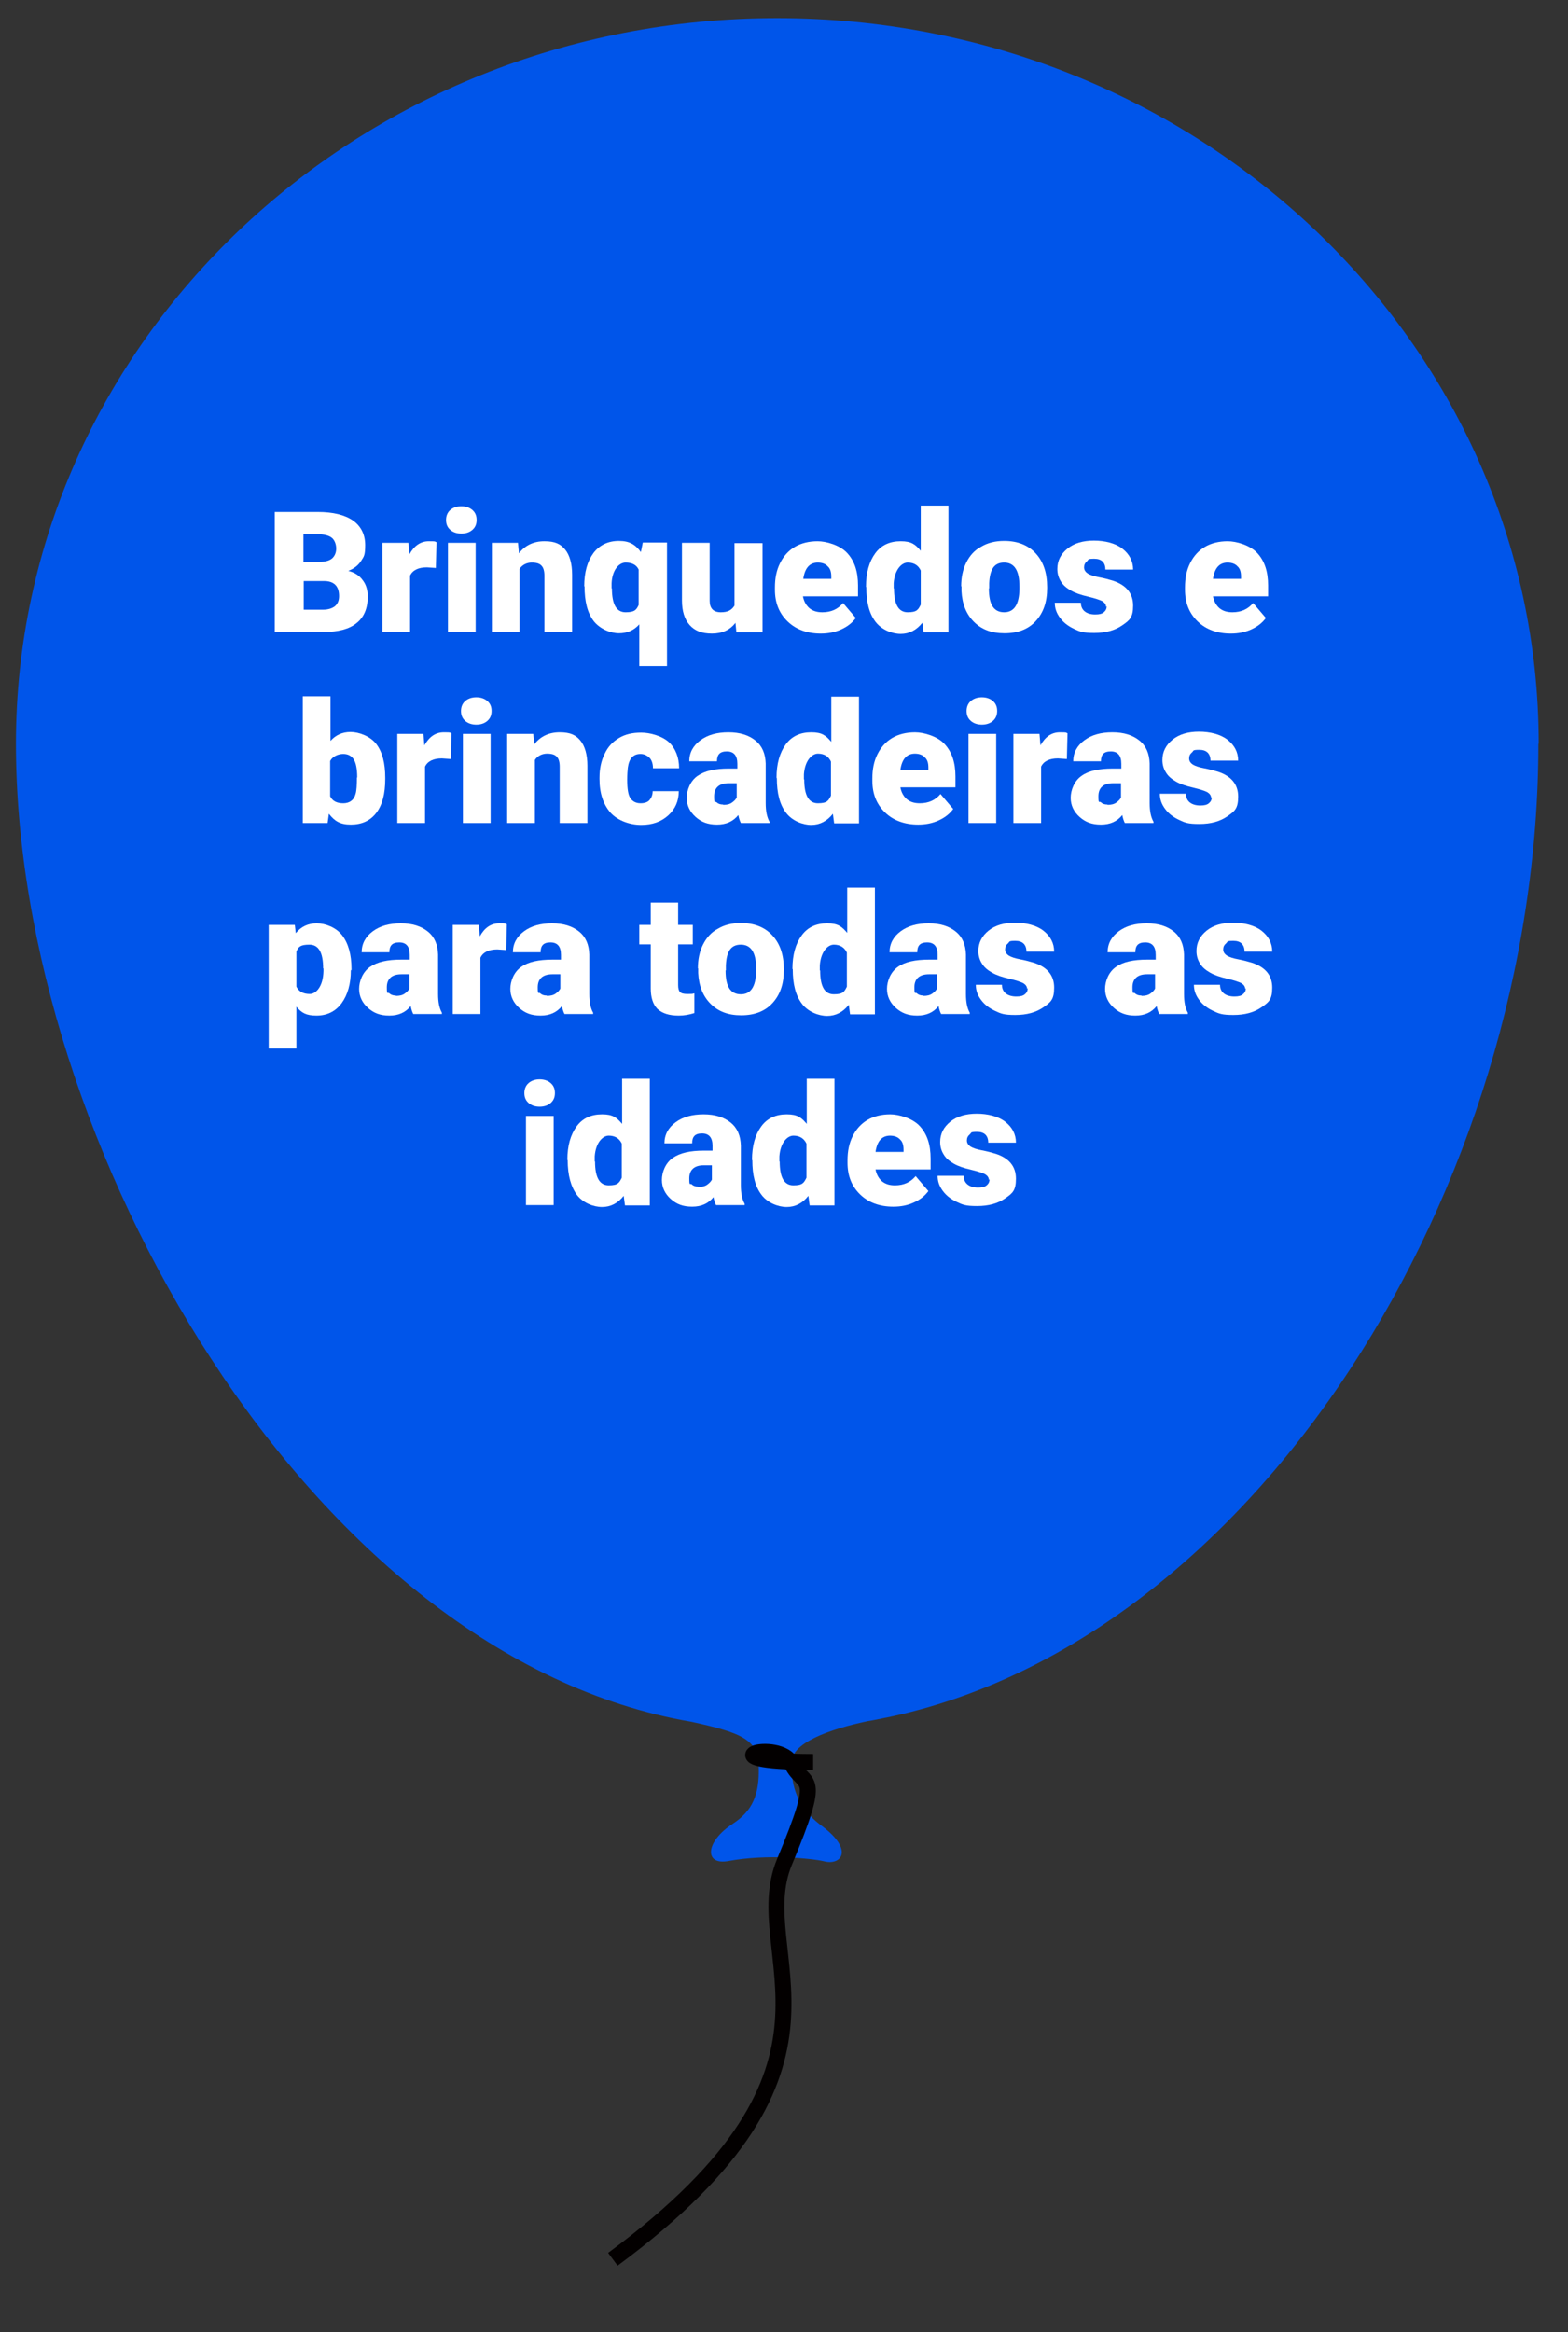
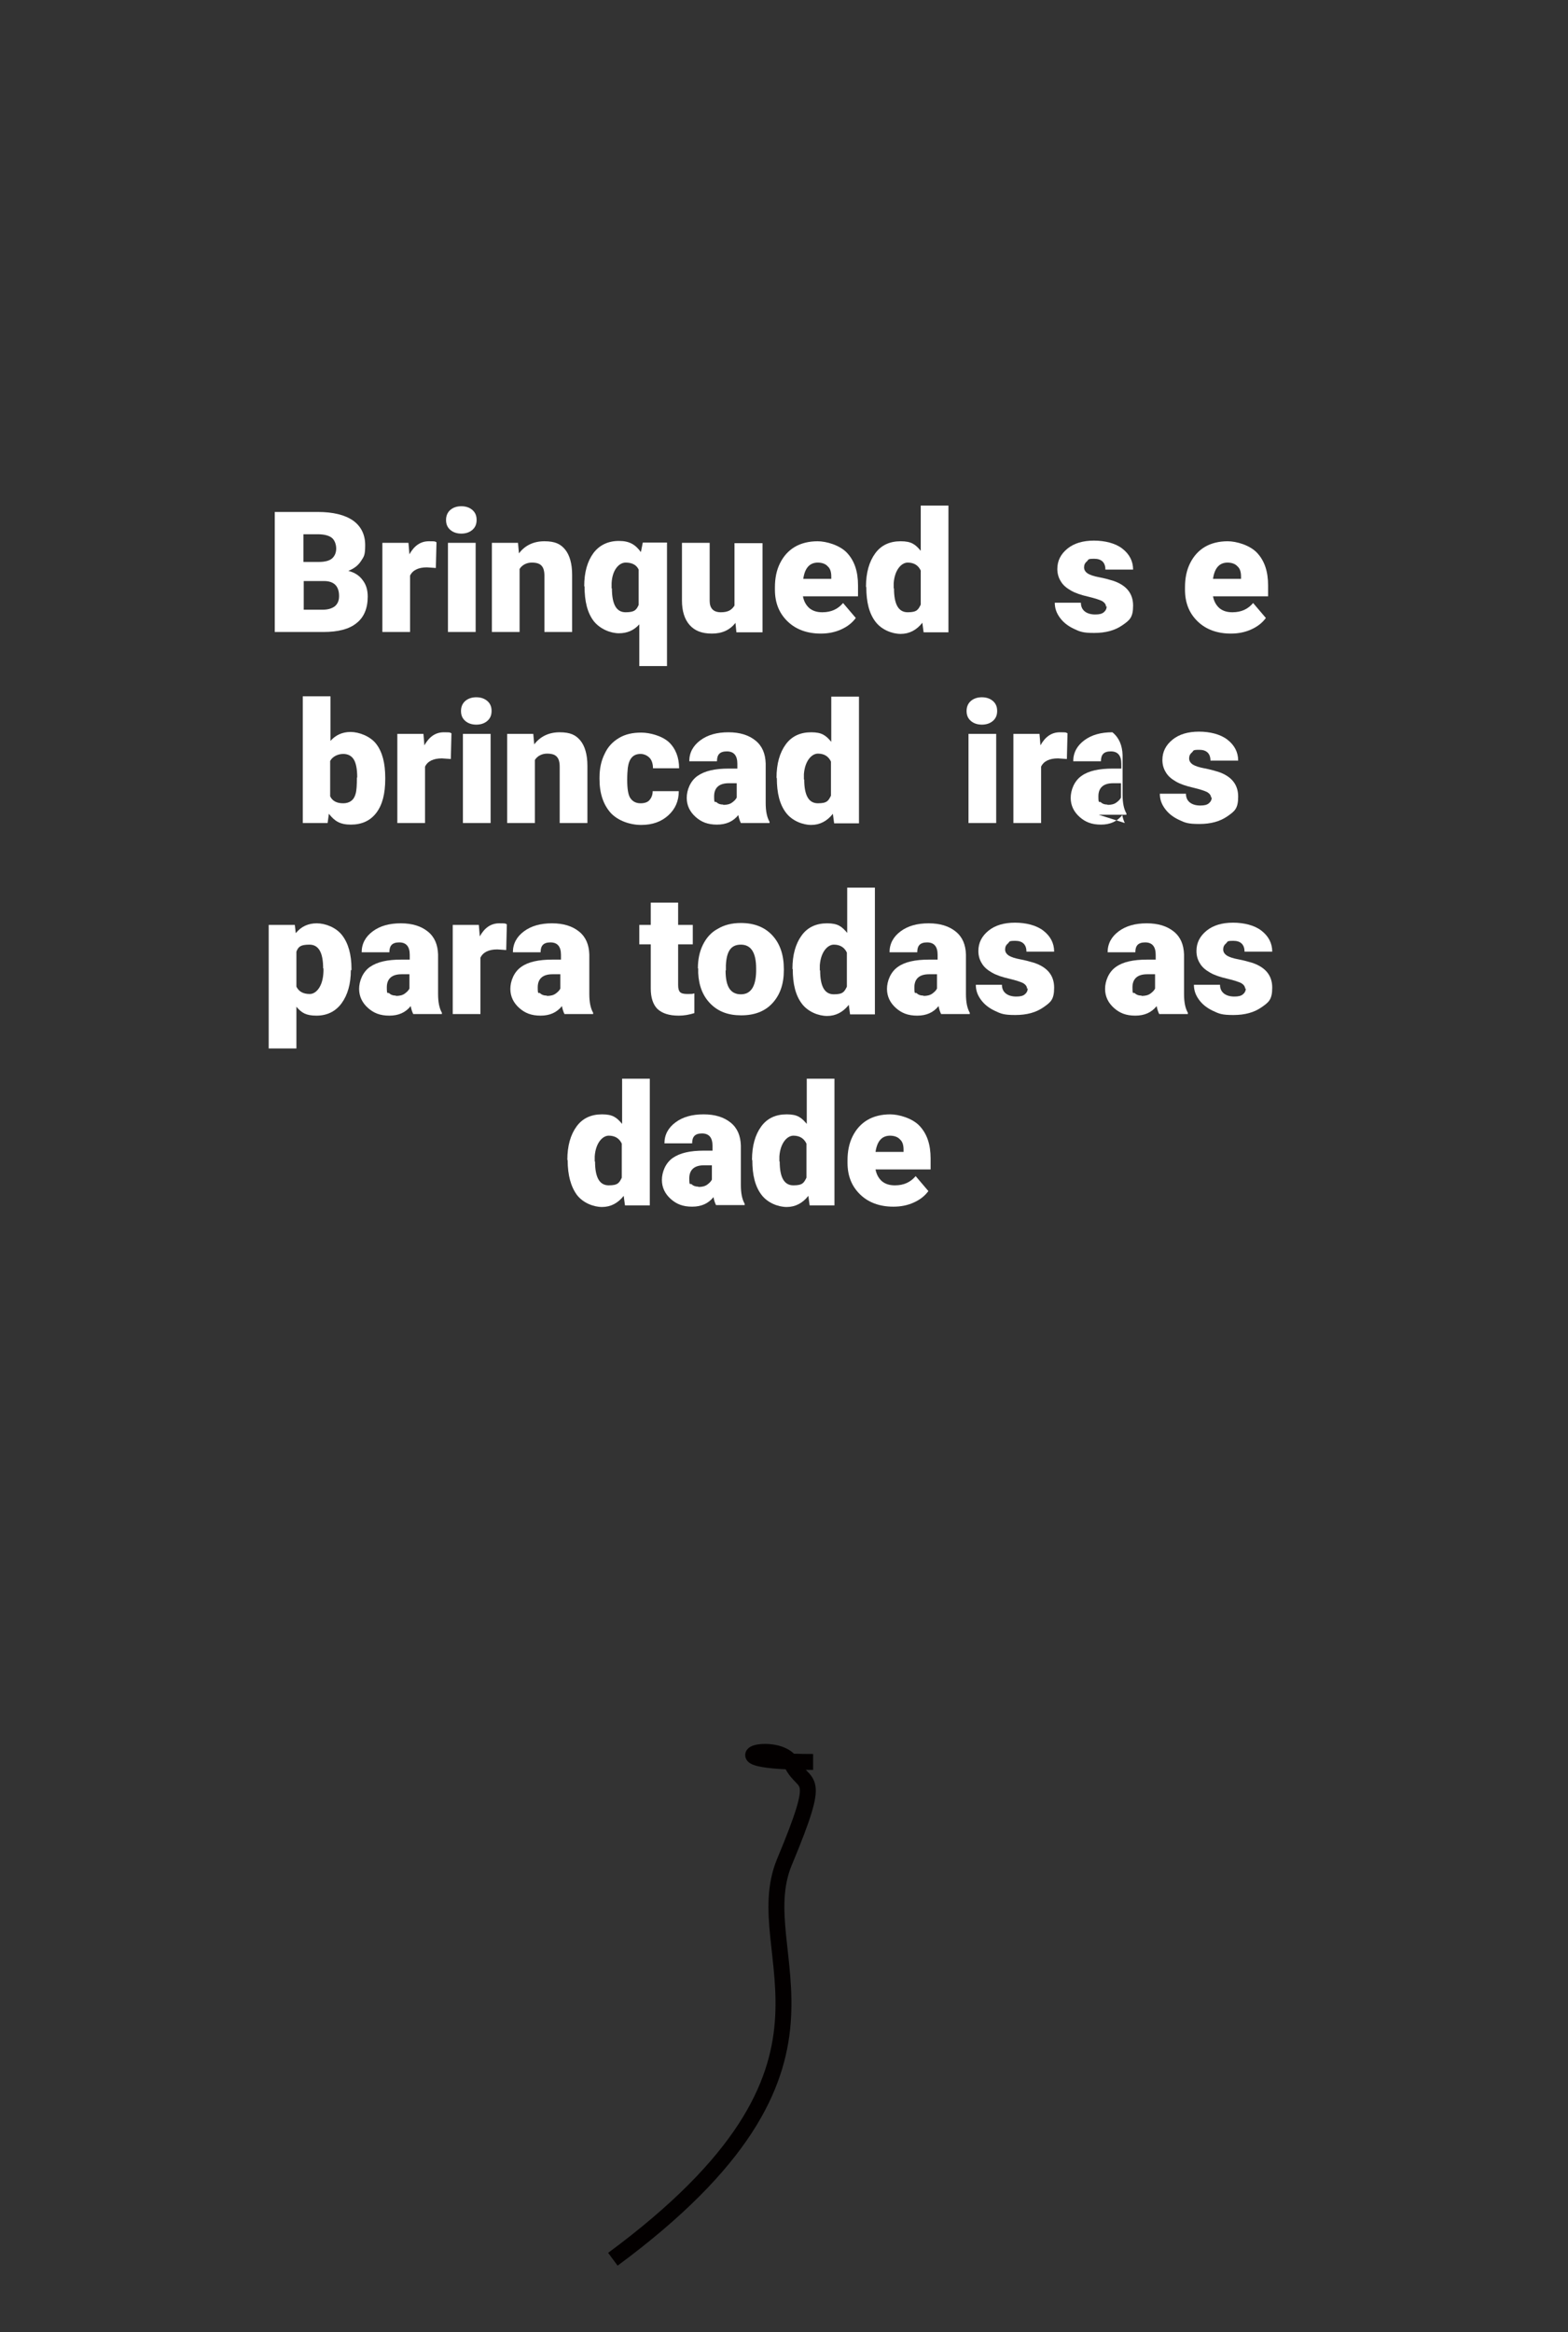
<svg xmlns="http://www.w3.org/2000/svg" id="Layer_1" version="1.1" viewBox="0 0 492.5 732.5">
  <rect x="0" y="0" width="492.5" height="732.5" fill="#333333" stroke="none" />
  <defs>
    <style>
      .st0 {
        fill: none;
        stroke: #030000;
        stroke-miterlimit: 10;
        stroke-width: 5px;
      }

      .st1 {
        fill: #fff;
      }

      .st2 {
        fill: #0055ea;
      }
    </style>
  </defs>
-   <path class="st2" d="M483.3,233.6c0-125.9-107.1-227.9-239.2-227.9S5,107.7,5,233.6s92.8,286.9,212.2,307.2c16.1,3.5,20.9,5.7,21.1,14,.3,8.9-2,14-8.1,18-8.8,5.7-9.1,13.2-1.3,11.7,11.9-2.2,26.2-.8,29.9.1,5.3,1.4,9.7-3.4-.8-11.2-10.2-7.5-9.2-17.1-9.4-19.4-.5-6.5,12-10.9,23.9-13.4,1.9-.3,3.8-.7,5.7-1.1,0,0,0,0,.1,0,0,0,0,0,0,0,115.9-24,204.9-166.5,204.9-305.9Z" />
  <path class="st0" d="M255.4,553.4c-35.4,0-10.8-7.5-6.7.6,4,8.1,10,1.3-2.3,30.8-12.3,29.5,28.8,63.7-53.9,124.8" />
  <g>
    <path class="st1" d="M86.3,198.5v-37.7h13.5c4.8,0,8.5.9,11.1,2.7,2.5,1.8,3.8,4.4,3.8,7.7s-.4,3.6-1.3,5c-.9,1.4-2.2,2.4-4,3.1,2,.5,3.5,1.5,4.5,2.9,1.1,1.4,1.6,3.1,1.6,5.2,0,3.7-1.2,6.5-3.5,8.3-2.3,1.9-5.8,2.8-10.4,2.8h-15.3ZM95.4,176.5h4.7c2,0,3.4-.4,4.2-1.1.8-.7,1.3-1.8,1.3-3.1s-.5-2.7-1.4-3.4-2.4-1.1-4.4-1.1h-4.5v8.7ZM95.4,182.5v9h6c1.6,0,2.9-.4,3.8-1.1.9-.8,1.3-1.8,1.3-3.2,0-3.1-1.6-4.7-4.7-4.7h-6.4Z" />
    <path class="st1" d="M137,178.4l-2.9-.2c-2.7,0-4.5.9-5.3,2.6v17.7h-8.7v-28h8.2l.3,3.6c1.5-2.7,3.5-4.1,6.1-4.1s1.7.1,2.4.3l-.2,8.1Z" />
    <path class="st1" d="M140.1,163.3c0-1.2.4-2.3,1.3-3.1.9-.8,2.1-1.2,3.5-1.2s2.6.4,3.5,1.2c.9.8,1.3,1.8,1.3,3.1s-.4,2.3-1.3,3.1c-.9.8-2.1,1.2-3.5,1.2s-2.6-.4-3.5-1.2c-.9-.8-1.3-1.8-1.3-3.1ZM149.4,198.5h-8.7v-28h8.7v28Z" />
    <path class="st1" d="M162.7,170.5l.3,3.3c1.9-2.5,4.6-3.8,8-3.8s5.1.9,6.5,2.6c1.4,1.7,2.2,4.4,2.2,7.9v18h-8.7v-17.7c0-1.4-.3-2.5-.9-3.1-.6-.7-1.6-1-3.1-1s-3,.7-3.8,2v19.8h-8.7v-28h8.2Z" />
    <path class="st1" d="M183.5,184.2c0-4.5,1-7.9,2.9-10.5,1.9-2.5,4.6-3.8,8-3.8s5.2,1.2,6.9,3.5l.6-3h7.6v38.8h-8.7v-13.1c-1.7,1.9-3.8,2.8-6.4,2.8s-5.9-1.3-7.9-3.8c-2-2.6-2.9-6.2-2.9-11ZM192.2,184.8c0,5,1.4,7.5,4.3,7.5s3.4-.8,4.1-2.3v-11.1c-.7-1.5-2.1-2.2-4.1-2.2s-4.2,2.2-4.4,6.5v1.6Z" />
    <path class="st1" d="M231.1,195.5c-1.8,2.4-4.3,3.5-7.5,3.5s-5.4-.9-7-2.7c-1.6-1.8-2.4-4.4-2.4-7.7v-18.1h8.7v18.2c0,2.4,1.2,3.6,3.5,3.6s3.4-.7,4.3-2.1v-19.6h8.8v28h-8.2l-.3-3Z" />
    <path class="st1" d="M257.8,199c-4.3,0-7.8-1.3-10.4-3.8-2.7-2.6-4-5.9-4-10v-.7c0-2.9.5-5.4,1.6-7.6,1.1-2.2,2.6-3.9,4.6-5.1,2-1.2,4.5-1.8,7.2-1.8s7,1.2,9.3,3.7,3.4,5.8,3.4,10.2v3.4h-17.3c.3,1.6,1,2.8,2,3.7,1.1.9,2.4,1.3,4.1,1.3,2.8,0,4.9-1,6.5-2.9l4,4.7c-1.1,1.5-2.6,2.7-4.6,3.6-2,.9-4.1,1.3-6.4,1.3ZM256.9,176.7c-2.6,0-4.1,1.7-4.6,5.1h8.8v-.7c0-1.4-.3-2.5-1.1-3.2-.7-.8-1.8-1.2-3.2-1.2Z" />
    <path class="st1" d="M272,184.3c0-4.4,1-7.9,2.9-10.5,1.9-2.6,4.6-3.8,8-3.8s4.6,1,6.3,3v-14.2h8.7v39.8h-7.8l-.4-3c-1.8,2.3-4.1,3.5-6.8,3.5s-6-1.3-7.9-3.8c-2-2.6-2.9-6.2-2.9-10.9ZM280.8,184.8c0,5,1.4,7.5,4.3,7.5s3.3-.8,4.1-2.4v-10.7c-.8-1.7-2.2-2.5-4.1-2.5s-4.1,2.2-4.4,6.5v1.6Z" />
-     <path class="st1" d="M301.9,184.2c0-2.8.5-5.3,1.6-7.5,1.1-2.2,2.6-3.9,4.7-5,2-1.2,4.4-1.8,7.2-1.8,4.2,0,7.5,1.3,9.9,3.9,2.4,2.6,3.6,6.1,3.6,10.6v.3c0,4.4-1.2,7.8-3.6,10.4-2.4,2.6-5.7,3.8-9.8,3.8s-7.2-1.2-9.6-3.6c-2.4-2.4-3.7-5.6-3.9-9.7v-1.5ZM310.6,184.8c0,2.6.4,4.5,1.2,5.7.8,1.2,2,1.8,3.6,1.8,3.1,0,4.7-2.4,4.8-7.2v-.9c0-5-1.6-7.5-4.8-7.5s-4.5,2.2-4.7,6.5v1.6Z" />
    <path class="st1" d="M347.4,190.6c0-.7-.4-1.3-1.2-1.8-.8-.4-2.3-.9-4.4-1.4-2.2-.5-4-1.1-5.4-1.9-1.4-.8-2.5-1.7-3.2-2.9-.7-1.1-1.1-2.4-1.1-3.9,0-2.6,1.1-4.7,3.2-6.4,2.1-1.7,4.9-2.5,8.3-2.5s6.7.8,8.9,2.5c2.2,1.7,3.4,3.9,3.4,6.6h-8.7c0-2.2-1.2-3.4-3.5-3.4s-1.7.3-2.3.8-.9,1.1-.9,1.9.4,1.4,1.1,1.9c.8.5,2,.9,3.6,1.2s3.1.7,4.4,1.1c4.2,1.4,6.3,4,6.3,7.8s-1.1,4.6-3.4,6.2-5.2,2.4-8.8,2.4-4.5-.4-6.4-1.3c-1.9-.9-3.3-2-4.4-3.5-1.1-1.5-1.6-3-1.6-4.7h8.2c0,1.3.5,2.2,1.3,2.8.8.6,1.9.9,3.2.9s2.1-.2,2.7-.7c.6-.5.9-1.1.9-1.9Z" />
    <path class="st1" d="M386.6,199c-4.3,0-7.8-1.3-10.4-3.8-2.7-2.6-4-5.9-4-10v-.7c0-2.9.5-5.4,1.6-7.6,1.1-2.2,2.6-3.9,4.6-5.1,2-1.2,4.5-1.8,7.2-1.8s7,1.2,9.3,3.7,3.4,5.8,3.4,10.2v3.4h-17.3c.3,1.6,1,2.8,2,3.7,1.1.9,2.4,1.3,4.1,1.3,2.8,0,4.9-1,6.5-2.9l4,4.7c-1.1,1.5-2.6,2.7-4.6,3.6-2,.9-4.1,1.3-6.4,1.3ZM385.6,176.7c-2.6,0-4.1,1.7-4.6,5.1h8.8v-.7c0-1.4-.3-2.5-1.1-3.2-.7-.8-1.8-1.2-3.2-1.2Z" />
    <path class="st1" d="M121,244.7c0,4.6-.9,8.1-2.8,10.6-1.9,2.5-4.6,3.7-8,3.7s-5.1-1.1-6.9-3.4l-.4,2.9h-7.8v-39.8h8.7v14c1.6-1.8,3.7-2.8,6.3-2.8s6.2,1.3,8.1,3.8c1.9,2.5,2.8,6,2.8,10.6v.4ZM112.2,244.2c0-2.7-.4-4.6-1.1-5.7s-1.8-1.7-3.3-1.7-3.3.7-4.1,2.2v11.1c.7,1.5,2.1,2.2,4.1,2.2s3.4-1,3.9-3c.3-1,.4-2.7.4-5.1Z" />
    <path class="st1" d="M141.7,238.4l-2.9-.2c-2.7,0-4.5.9-5.3,2.6v17.7h-8.7v-28h8.2l.3,3.6c1.5-2.7,3.5-4.1,6.1-4.1s1.7.1,2.4.3l-.2,8.1Z" />
    <path class="st1" d="M144.8,223.3c0-1.2.4-2.3,1.3-3.1.9-.8,2.1-1.2,3.5-1.2s2.6.4,3.5,1.2c.9.8,1.3,1.8,1.3,3.1s-.4,2.3-1.3,3.1c-.9.8-2.1,1.2-3.5,1.2s-2.6-.4-3.5-1.2c-.9-.8-1.3-1.8-1.3-3.1ZM154.1,258.5h-8.7v-28h8.7v28Z" />
    <path class="st1" d="M167.5,230.5l.3,3.3c1.9-2.5,4.6-3.8,8-3.8s5.1.9,6.5,2.6c1.4,1.7,2.2,4.4,2.2,7.9v18h-8.7v-17.7c0-1.4-.3-2.5-.9-3.1-.6-.7-1.6-1-3.1-1s-3,.7-3.8,2v19.8h-8.7v-28h8.2Z" />
    <path class="st1" d="M201.2,252.3c1.2,0,2.2-.3,2.8-1s1-1.6,1-2.8h8.2c0,3.1-1.1,5.6-3.3,7.6-2.2,2-5,3-8.5,3s-7.3-1.3-9.6-3.8c-2.3-2.6-3.5-6.1-3.5-10.6v-.4c0-2.8.5-5.3,1.6-7.5,1-2.2,2.5-3.8,4.5-5,2-1.2,4.3-1.7,7-1.7s6.5,1,8.7,3c2.1,2,3.2,4.8,3.2,8.2h-8.2c0-1.4-.4-2.6-1.1-3.3s-1.7-1.2-2.8-1.2c-2.3,0-3.6,1.4-4,4.3-.1.9-.2,2.2-.2,3.8,0,2.8.3,4.8,1,5.8s1.7,1.6,3.2,1.6Z" />
    <path class="st1" d="M232.7,258.5c-.3-.6-.6-1.4-.8-2.5-1.6,2-3.8,3-6.7,3s-4.9-.8-6.7-2.4c-1.8-1.6-2.8-3.6-2.8-6s1.1-5.3,3.4-6.9,5.5-2.3,9.8-2.3h2.7v-1.5c0-2.6-1.1-3.9-3.3-3.9s-3.1,1-3.1,3.1h-8.7c0-2.7,1.2-4.9,3.5-6.6,2.3-1.7,5.2-2.5,8.8-2.5s6.4.9,8.5,2.6c2.1,1.7,3.1,4.1,3.2,7.2v12.4c0,2.6.4,4.5,1.2,5.9v.4h-8.7ZM227.2,252.8c1.1,0,2-.2,2.7-.7.7-.5,1.2-1,1.5-1.6v-4.5h-2.5c-3,0-4.6,1.4-4.6,4.1s.3,1.4.8,1.9c.5.5,1.2.7,2,.7Z" />
    <path class="st1" d="M243.9,244.3c0-4.4,1-7.9,2.9-10.5,1.9-2.6,4.6-3.8,8-3.8s4.6,1,6.3,3v-14.2h8.7v39.8h-7.8l-.4-3c-1.8,2.3-4.1,3.5-6.8,3.5s-6-1.3-7.9-3.8c-2-2.6-2.9-6.2-2.9-10.9ZM252.6,244.8c0,5,1.4,7.5,4.3,7.5s3.3-.8,4.1-2.4v-10.7c-.8-1.7-2.2-2.5-4.1-2.5s-4.1,2.2-4.4,6.5v1.6Z" />
-     <path class="st1" d="M288.4,259c-4.3,0-7.8-1.3-10.4-3.8-2.7-2.6-4-5.9-4-10v-.7c0-2.9.5-5.4,1.6-7.6,1.1-2.2,2.6-3.9,4.6-5.1s4.5-1.8,7.2-1.8,7,1.2,9.3,3.7,3.4,5.8,3.4,10.2v3.4h-17.3c.3,1.6,1,2.8,2,3.7,1.1.9,2.4,1.3,4.1,1.3,2.8,0,4.9-1,6.5-2.9l4,4.7c-1.1,1.5-2.6,2.7-4.6,3.6-2,.9-4.1,1.3-6.4,1.3ZM287.4,236.7c-2.6,0-4.1,1.7-4.6,5.1h8.8v-.7c0-1.4-.3-2.5-1.1-3.2-.7-.8-1.8-1.2-3.2-1.2Z" />
    <path class="st1" d="M303.6,223.3c0-1.2.4-2.3,1.3-3.1.9-.8,2.1-1.2,3.5-1.2s2.6.4,3.5,1.2c.9.8,1.3,1.8,1.3,3.1s-.4,2.3-1.3,3.1c-.9.8-2.1,1.2-3.5,1.2s-2.6-.4-3.5-1.2c-.9-.8-1.3-1.8-1.3-3.1ZM312.9,258.5h-8.7v-28h8.7v28Z" />
    <path class="st1" d="M335.2,238.4l-2.9-.2c-2.7,0-4.5.9-5.3,2.6v17.7h-8.7v-28h8.2l.3,3.6c1.5-2.7,3.5-4.1,6.1-4.1s1.7.1,2.4.3l-.2,8.1Z" />
-     <path class="st1" d="M353.3,258.5c-.3-.6-.6-1.4-.8-2.5-1.6,2-3.8,3-6.7,3s-4.9-.8-6.7-2.4c-1.8-1.6-2.8-3.6-2.8-6s1.1-5.3,3.4-6.9c2.2-1.6,5.5-2.3,9.8-2.3h2.7v-1.5c0-2.6-1.1-3.9-3.3-3.9s-3.1,1-3.1,3.1h-8.7c0-2.7,1.2-4.9,3.5-6.6,2.3-1.7,5.2-2.5,8.8-2.5s6.4.9,8.5,2.6c2.1,1.7,3.1,4.1,3.2,7.2v12.4c0,2.6.4,4.5,1.2,5.9v.4h-8.7ZM347.9,252.8c1.1,0,2-.2,2.7-.7.7-.5,1.2-1,1.5-1.6v-4.5h-2.5c-3,0-4.6,1.4-4.6,4.1s.3,1.4.8,1.9c.5.5,1.2.7,2,.7Z" />
+     <path class="st1" d="M353.3,258.5c-.3-.6-.6-1.4-.8-2.5-1.6,2-3.8,3-6.7,3s-4.9-.8-6.7-2.4c-1.8-1.6-2.8-3.6-2.8-6s1.1-5.3,3.4-6.9c2.2-1.6,5.5-2.3,9.8-2.3h2.7v-1.5c0-2.6-1.1-3.9-3.3-3.9s-3.1,1-3.1,3.1h-8.7c0-2.7,1.2-4.9,3.5-6.6,2.3-1.7,5.2-2.5,8.8-2.5c2.1,1.7,3.1,4.1,3.2,7.2v12.4c0,2.6.4,4.5,1.2,5.9v.4h-8.7ZM347.9,252.8c1.1,0,2-.2,2.7-.7.7-.5,1.2-1,1.5-1.6v-4.5h-2.5c-3,0-4.6,1.4-4.6,4.1s.3,1.4.8,1.9c.5.5,1.2.7,2,.7Z" />
    <path class="st1" d="M380.4,250.6c0-.7-.4-1.3-1.2-1.8-.8-.4-2.3-.9-4.4-1.4-2.2-.5-4-1.1-5.4-1.9-1.4-.8-2.5-1.7-3.2-2.9-.7-1.1-1.1-2.4-1.1-3.9,0-2.6,1.1-4.7,3.2-6.4,2.1-1.7,4.9-2.5,8.3-2.5s6.7.8,8.9,2.5c2.2,1.7,3.4,3.9,3.4,6.6h-8.7c0-2.2-1.2-3.4-3.5-3.4s-1.7.3-2.3.8-.9,1.1-.9,1.9.4,1.4,1.1,1.9c.8.5,2,.9,3.6,1.2s3.1.7,4.4,1.1c4.2,1.4,6.3,4,6.3,7.8s-1.1,4.6-3.4,6.2-5.2,2.4-8.8,2.4-4.5-.4-6.4-1.3c-1.9-.9-3.3-2-4.4-3.5-1.1-1.5-1.6-3-1.6-4.7h8.2c0,1.3.5,2.2,1.3,2.8.8.6,1.9.9,3.2.9s2.1-.2,2.7-.7c.6-.5.9-1.1.9-1.9Z" />
    <path class="st1" d="M110.2,304.7c0,4.3-1,7.8-2.9,10.4s-4.6,3.9-7.9,3.9-4.7-.9-6.3-2.8v13.1h-8.7v-38.8h8.2l.3,2.6c1.7-2.1,3.9-3.1,6.6-3.1s6.1,1.3,8,3.8,2.9,6,2.9,10.5v.4ZM101.5,304.2c0-5-1.4-7.5-4.3-7.5s-3.5.7-4.1,2.2v11c.8,1.6,2.2,2.3,4.2,2.3s4.2-2.4,4.3-7.2v-.9Z" />
    <path class="st1" d="M129.8,318.5c-.3-.6-.6-1.4-.8-2.5-1.6,2-3.8,3-6.7,3s-4.9-.8-6.7-2.4c-1.8-1.6-2.8-3.6-2.8-6s1.1-5.3,3.4-6.9,5.5-2.3,9.8-2.3h2.7v-1.5c0-2.6-1.1-3.9-3.3-3.9s-3.1,1-3.1,3.1h-8.7c0-2.7,1.2-4.9,3.5-6.6,2.3-1.7,5.2-2.5,8.8-2.5s6.4.9,8.5,2.6c2.1,1.7,3.1,4.1,3.2,7.2v12.4c0,2.6.4,4.5,1.2,5.9v.4h-8.7ZM124.4,312.8c1.1,0,2-.2,2.7-.7.7-.5,1.2-1,1.5-1.6v-4.5h-2.5c-3,0-4.6,1.4-4.6,4.1s.3,1.4.8,1.9c.5.5,1.2.7,2,.7Z" />
    <path class="st1" d="M159.1,298.4l-2.9-.2c-2.7,0-4.5.9-5.3,2.6v17.7h-8.7v-28h8.2l.3,3.6c1.5-2.7,3.5-4.1,6.1-4.1s1.7.1,2.4.3l-.2,8.1Z" />
    <path class="st1" d="M177.3,318.5c-.3-.6-.6-1.4-.8-2.5-1.6,2-3.8,3-6.7,3s-4.9-.8-6.7-2.4-2.8-3.6-2.8-6,1.1-5.3,3.4-6.9c2.2-1.6,5.5-2.3,9.8-2.3h2.7v-1.5c0-2.6-1.1-3.9-3.3-3.9s-3.1,1-3.1,3.1h-8.7c0-2.7,1.2-4.9,3.5-6.6,2.3-1.7,5.2-2.5,8.8-2.5s6.4.9,8.5,2.6c2.1,1.7,3.1,4.1,3.2,7.2v12.4c0,2.6.4,4.5,1.2,5.9v.4h-8.7ZM171.8,312.8c1.1,0,2-.2,2.7-.7s1.2-1,1.5-1.6v-4.5h-2.5c-3,0-4.6,1.4-4.6,4.1s.3,1.4.8,1.9c.5.5,1.2.7,2,.7Z" />
    <path class="st1" d="M213,283.5v7h4.6v6.1h-4.6v12.8c0,1.1.2,1.8.6,2.2s1.1.6,2.3.6,1.6,0,2.2-.2v6.2c-1.6.5-3.2.8-4.9.8-3,0-5.2-.7-6.7-2.1-1.4-1.4-2.1-3.6-2.1-6.4v-13.9h-3.6v-6.1h3.6v-7h8.7Z" />
    <path class="st1" d="M219.2,304.2c0-2.8.5-5.3,1.6-7.5,1.1-2.2,2.6-3.9,4.7-5,2-1.2,4.4-1.8,7.2-1.8,4.2,0,7.5,1.3,9.9,3.9,2.4,2.6,3.6,6.1,3.6,10.6v.3c0,4.4-1.2,7.8-3.6,10.4-2.4,2.6-5.7,3.8-9.8,3.8s-7.2-1.2-9.6-3.6-3.7-5.6-3.9-9.7v-1.5ZM227.9,304.8c0,2.6.4,4.5,1.2,5.7.8,1.2,2,1.8,3.6,1.8,3.1,0,4.7-2.4,4.8-7.2v-.9c0-5-1.6-7.5-4.8-7.5s-4.5,2.2-4.7,6.5v1.6Z" />
    <path class="st1" d="M248.9,304.3c0-4.4,1-7.9,2.9-10.5,1.9-2.6,4.6-3.8,8-3.8s4.6,1,6.3,3v-14.2h8.7v39.8h-7.8l-.4-3c-1.8,2.3-4.1,3.5-6.8,3.5s-6-1.3-7.9-3.8c-2-2.6-2.9-6.2-2.9-10.9ZM257.6,304.8c0,5,1.4,7.5,4.3,7.5s3.3-.8,4.1-2.4v-10.7c-.8-1.7-2.2-2.5-4.1-2.5s-4.1,2.2-4.4,6.5v1.6Z" />
    <path class="st1" d="M295.6,318.5c-.3-.6-.6-1.4-.8-2.5-1.6,2-3.8,3-6.7,3s-4.9-.8-6.7-2.4-2.8-3.6-2.8-6,1.1-5.3,3.4-6.9c2.2-1.6,5.5-2.3,9.8-2.3h2.7v-1.5c0-2.6-1.1-3.9-3.3-3.9s-3.1,1-3.1,3.1h-8.7c0-2.7,1.2-4.9,3.5-6.6,2.3-1.7,5.2-2.5,8.8-2.5s6.4.9,8.5,2.6c2.1,1.7,3.1,4.1,3.2,7.2v12.4c0,2.6.4,4.5,1.2,5.9v.4h-8.7ZM290.1,312.8c1.1,0,2-.2,2.7-.7.7-.5,1.2-1,1.5-1.6v-4.5h-2.5c-3,0-4.6,1.4-4.6,4.1s.3,1.4.8,1.9c.5.5,1.2.7,2,.7Z" />
    <path class="st1" d="M322.6,310.6c0-.7-.4-1.3-1.2-1.8-.8-.4-2.3-.9-4.4-1.4-2.2-.5-4-1.1-5.4-1.9-1.4-.8-2.5-1.7-3.2-2.9-.7-1.1-1.1-2.4-1.1-3.9,0-2.6,1.1-4.7,3.2-6.4,2.1-1.7,4.9-2.5,8.3-2.5s6.7.8,8.9,2.5c2.2,1.7,3.4,3.9,3.4,6.6h-8.7c0-2.2-1.2-3.4-3.5-3.4s-1.7.3-2.3.8-.9,1.1-.9,1.9.4,1.4,1.1,1.9c.8.5,2,.9,3.6,1.2s3.1.7,4.4,1.1c4.2,1.4,6.3,4,6.3,7.8s-1.1,4.6-3.4,6.2-5.2,2.4-8.8,2.4-4.5-.4-6.4-1.3c-1.9-.9-3.3-2-4.4-3.5-1.1-1.5-1.6-3-1.6-4.7h8.2c0,1.3.5,2.2,1.3,2.8.8.6,1.9.9,3.2.9s2.1-.2,2.7-.7c.6-.5.9-1.1.9-1.9Z" />
    <path class="st1" d="M364.1,318.5c-.3-.6-.6-1.4-.8-2.5-1.6,2-3.8,3-6.7,3s-4.9-.8-6.7-2.4c-1.8-1.6-2.8-3.6-2.8-6s1.1-5.3,3.4-6.9c2.2-1.6,5.5-2.3,9.8-2.3h2.7v-1.5c0-2.6-1.1-3.9-3.3-3.9s-3.1,1-3.1,3.1h-8.7c0-2.7,1.2-4.9,3.5-6.6,2.3-1.7,5.2-2.5,8.8-2.5s6.4.9,8.5,2.6c2.1,1.7,3.1,4.1,3.2,7.2v12.4c0,2.6.4,4.5,1.2,5.9v.4h-8.7ZM358.6,312.8c1.1,0,2-.2,2.7-.7.7-.5,1.2-1,1.5-1.6v-4.5h-2.5c-3,0-4.6,1.4-4.6,4.1s.3,1.4.8,1.9c.5.5,1.2.7,2,.7Z" />
    <path class="st1" d="M391.1,310.6c0-.7-.4-1.3-1.2-1.8-.8-.4-2.3-.9-4.4-1.4-2.2-.5-4-1.1-5.4-1.9-1.4-.8-2.5-1.7-3.2-2.9-.7-1.1-1.1-2.4-1.1-3.9,0-2.6,1.1-4.7,3.2-6.4,2.1-1.7,4.9-2.5,8.3-2.5s6.7.8,8.9,2.5c2.2,1.7,3.4,3.9,3.4,6.6h-8.7c0-2.2-1.2-3.4-3.5-3.4s-1.7.3-2.3.8-.9,1.1-.9,1.9.4,1.4,1.1,1.9c.8.5,2,.9,3.6,1.2s3.1.7,4.4,1.1c4.2,1.4,6.3,4,6.3,7.8s-1.1,4.6-3.4,6.2-5.2,2.4-8.8,2.4-4.5-.4-6.4-1.3c-1.9-.9-3.3-2-4.4-3.5-1.1-1.5-1.6-3-1.6-4.7h8.2c0,1.3.5,2.2,1.3,2.8.8.6,1.9.9,3.2.9s2.1-.2,2.7-.7c.6-.5.9-1.1.9-1.9Z" />
-     <path class="st1" d="M164.7,343.3c0-1.2.4-2.3,1.3-3.1.9-.8,2.1-1.2,3.5-1.2s2.6.4,3.5,1.2c.9.8,1.3,1.8,1.3,3.1s-.4,2.3-1.3,3.1c-.9.8-2.1,1.2-3.5,1.2s-2.6-.4-3.5-1.2c-.9-.8-1.3-1.8-1.3-3.1ZM173.9,378.5h-8.7v-28h8.7v28Z" />
    <path class="st1" d="M178.2,364.3c0-4.4,1-7.9,2.9-10.5,1.9-2.6,4.6-3.8,8-3.8s4.6,1,6.3,3v-14.2h8.7v39.8h-7.8l-.4-3c-1.8,2.3-4.1,3.5-6.8,3.5s-6-1.3-7.9-3.8c-1.9-2.6-2.9-6.2-2.9-10.9ZM186.9,364.8c0,5,1.4,7.5,4.3,7.5s3.3-.8,4.1-2.4v-10.7c-.8-1.7-2.2-2.5-4.1-2.5s-4.1,2.2-4.4,6.5v1.6Z" />
    <path class="st1" d="M224.9,378.5c-.3-.6-.6-1.4-.8-2.5-1.6,2-3.8,3-6.7,3s-4.9-.8-6.7-2.4c-1.8-1.6-2.8-3.6-2.8-6s1.1-5.3,3.4-6.9,5.5-2.3,9.8-2.3h2.7v-1.5c0-2.6-1.1-3.9-3.3-3.9s-3.1,1-3.1,3.1h-8.7c0-2.7,1.2-4.9,3.5-6.6,2.3-1.7,5.2-2.5,8.8-2.5s6.4.9,8.5,2.6c2.1,1.7,3.1,4.1,3.2,7.2v12.4c0,2.6.4,4.5,1.2,5.9v.4h-8.7ZM219.4,372.8c1.1,0,2-.2,2.7-.7.7-.5,1.2-1,1.5-1.6v-4.5h-2.5c-3,0-4.6,1.4-4.6,4.1s.3,1.4.8,1.9c.5.5,1.2.7,2,.7Z" />
    <path class="st1" d="M236.2,364.3c0-4.4,1-7.9,2.9-10.5,1.9-2.6,4.6-3.8,8-3.8s4.6,1,6.3,3v-14.2h8.7v39.8h-7.8l-.4-3c-1.8,2.3-4.1,3.5-6.8,3.5s-6-1.3-7.9-3.8c-2-2.6-2.9-6.2-2.9-10.9ZM244.9,364.8c0,5,1.4,7.5,4.3,7.5s3.3-.8,4.1-2.4v-10.7c-.8-1.7-2.2-2.5-4.1-2.5s-4.1,2.2-4.4,6.5v1.6Z" />
    <path class="st1" d="M280.6,379c-4.3,0-7.8-1.3-10.4-3.8-2.7-2.6-4-5.9-4-10v-.7c0-2.9.5-5.4,1.6-7.6,1.1-2.2,2.6-3.9,4.6-5.1s4.5-1.8,7.2-1.8,7,1.2,9.3,3.7,3.4,5.8,3.4,10.2v3.4h-17.3c.3,1.6,1,2.8,2,3.7,1.1.9,2.4,1.3,4.1,1.3,2.8,0,4.9-1,6.5-2.9l4,4.7c-1.1,1.5-2.6,2.7-4.6,3.6-2,.9-4.1,1.3-6.4,1.3ZM279.6,356.7c-2.6,0-4.1,1.7-4.6,5.1h8.8v-.7c0-1.4-.3-2.5-1.1-3.2-.7-.8-1.8-1.2-3.2-1.2Z" />
-     <path class="st1" d="M310.6,370.6c0-.7-.4-1.3-1.2-1.8-.8-.4-2.3-.9-4.4-1.4-2.2-.5-4-1.1-5.4-1.9-1.4-.8-2.5-1.7-3.2-2.9-.7-1.1-1.1-2.4-1.1-3.9,0-2.6,1.1-4.7,3.2-6.4,2.1-1.7,4.9-2.5,8.3-2.5s6.7.8,8.9,2.5c2.2,1.7,3.4,3.9,3.4,6.6h-8.7c0-2.2-1.2-3.4-3.5-3.4s-1.7.3-2.3.8-.9,1.1-.9,1.9.4,1.4,1.1,1.9c.8.5,2,.9,3.6,1.2s3.1.7,4.4,1.1c4.2,1.4,6.3,4,6.3,7.8s-1.1,4.6-3.4,6.2-5.2,2.4-8.8,2.4-4.5-.4-6.4-1.3c-1.9-.9-3.3-2-4.4-3.5-1.1-1.5-1.6-3-1.6-4.7h8.2c0,1.3.5,2.2,1.3,2.8.8.6,1.9.9,3.2.9s2.1-.2,2.7-.7c.6-.5.9-1.1.9-1.9Z" />
  </g>
</svg>